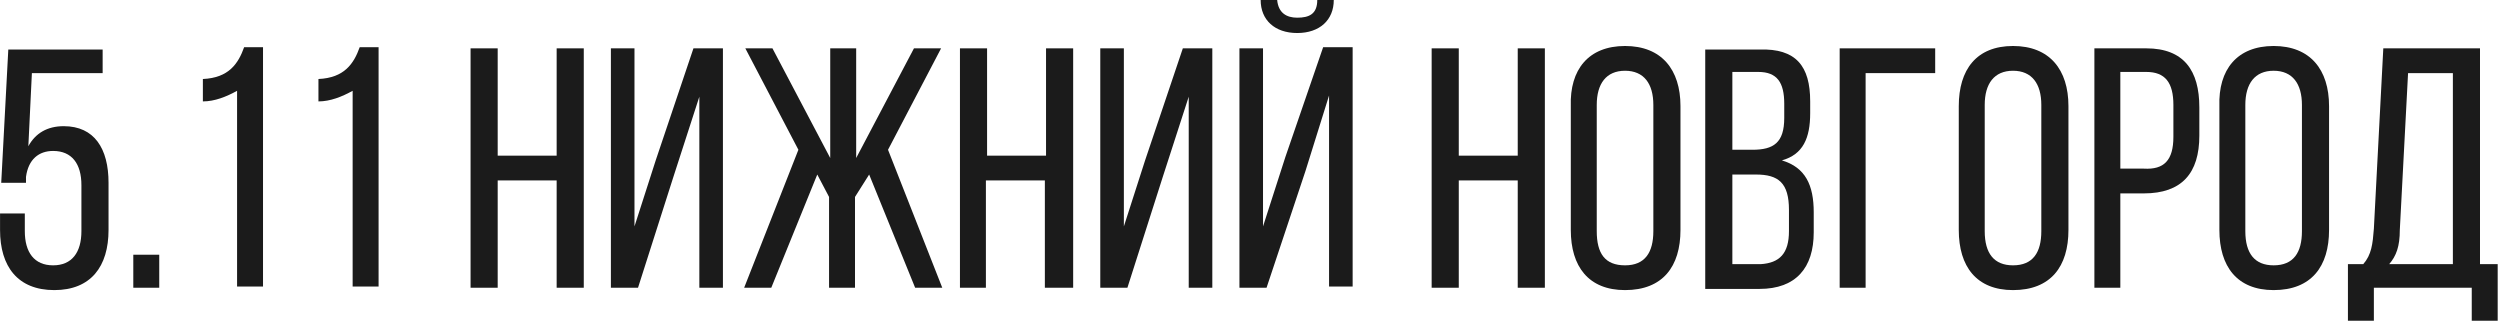
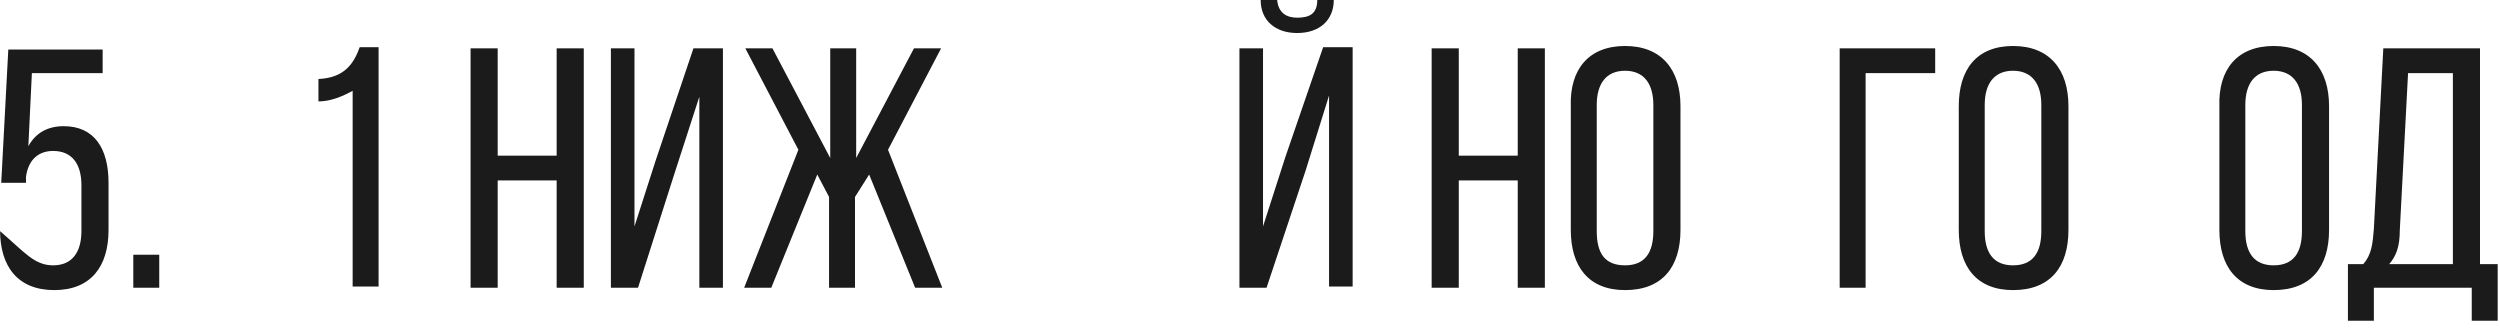
<svg xmlns="http://www.w3.org/2000/svg" width="212" height="28" viewBox="0 0 212 28" fill="none">
  <path d="M13.504 24.4H11.304V21.6H13.504V24.4Z" fill="#1B1B1B" />
-   <path d="M5.404 10.7C8.004 10.7 9.204 12.6 9.204 15.5V19.5C9.204 22.6 7.704 24.6 4.604 24.6C1.504 24.6 0.004 22.6 0.004 19.5V18.1H2.104V19.6C2.104 21.4 2.904 22.5 4.504 22.5C6.104 22.5 6.904 21.4 6.904 19.6V15.7C6.904 13.9 6.104 12.8 4.504 12.8C3.304 12.8 2.404 13.5 2.204 15V15.5H0.104L0.704 4.2H8.704V6.2H2.704L2.404 12.4C3.004 11.3 4.004 10.7 5.404 10.7Z" fill="#1B1B1B" />
-   <path d="M17.204 8.6V6.7C19.404 6.6 20.204 5.4 20.704 4H22.304V24.3H20.104V7.7C19.204 8.2 18.204 8.6 17.204 8.6Z" fill="#1B1B1B" />
+   <path d="M5.404 10.7C8.004 10.7 9.204 12.6 9.204 15.5V19.5C9.204 22.6 7.704 24.6 4.604 24.6C1.504 24.6 0.004 22.6 0.004 19.5V18.1V19.6C2.104 21.4 2.904 22.5 4.504 22.5C6.104 22.5 6.904 21.4 6.904 19.6V15.7C6.904 13.9 6.104 12.8 4.504 12.8C3.304 12.8 2.404 13.5 2.204 15V15.5H0.104L0.704 4.2H8.704V6.2H2.704L2.404 12.4C3.004 11.3 4.004 10.7 5.404 10.7Z" fill="#1B1B1B" />
  <path d="M27.004 8.6V6.7C29.204 6.6 30.004 5.4 30.504 4H32.104V24.3H29.904V7.7C29.004 8.2 28.004 8.6 27.004 8.6Z" fill="#1B1B1B" />
  <path d="M42.204 24.4H39.904V4.1H42.204V13.2H47.204V4.1H49.504V24.4H47.204V15.3H42.204V24.4V24.4Z" fill="#1B1B1B" />
  <path d="M54.104 24.4H51.804V4.1H53.804V19.2L55.604 13.6L58.804 4.1H61.304V24.4H59.304V8.2L57.104 15L54.104 24.4Z" fill="#1B1B1B" />
  <path d="M72.504 16.7V24.4H70.304V16.7L69.304 14.8L65.404 24.4H63.104L67.704 12.7L63.204 4.1H65.504L70.404 13.4V4.1H72.604V13.4L77.504 4.1H79.804L75.304 12.7L79.904 24.4H77.604L73.704 14.8L72.504 16.7Z" fill="#1B1B1B" />
-   <path d="M83.704 24.4H81.404V4.1H83.704V13.2H88.704V4.1H91.004V24.4H88.604V15.3H83.604V24.4H83.704Z" fill="#1B1B1B" />
-   <path d="M95.604 24.4H93.304V4.1H95.304V19.2L97.104 13.6L100.304 4.1H102.804V24.4H100.804V8.2L98.604 15L95.604 24.4Z" fill="#1B1B1B" />
  <path d="M107.404 24.4H105.104V4.1H107.104V19.2L109.004 13.3L112.204 4H114.704V24.3H112.704V8.1L110.704 14.5L107.404 24.4ZM110.004 2.8C108.104 2.8 106.904 1.7 106.904 0H108.304C108.404 1.1 109.104 1.5 110.004 1.5C111.004 1.5 111.704 1.2 111.704 0H113.104C113.104 1.7 111.904 2.8 110.004 2.8Z" fill="#1B1B1B" />
  <path d="M123.704 24.4H121.404V4.1H123.704V13.2H128.704V4.1H131.004V24.4H128.704V15.3H123.704V24.4Z" fill="#1B1B1B" />
  <path d="M137.804 3.9C140.904 3.9 142.504 5.9 142.504 9V19.5C142.504 22.6 141.004 24.6 137.804 24.6C134.704 24.6 133.204 22.6 133.204 19.5V9C133.104 5.9 134.704 3.9 137.804 3.9ZM137.804 22.5C139.504 22.5 140.204 21.4 140.204 19.6V8.9C140.204 7.1 139.404 6 137.804 6C136.204 6 135.404 7.1 135.404 8.9V19.6C135.404 21.5 136.104 22.5 137.804 22.5Z" fill="#1B1B1B" />
-   <path d="M153.504 8.6V9.6C153.504 11.7 152.904 13.1 151.104 13.6C153.104 14.2 153.804 15.7 153.804 18V19.7C153.804 22.7 152.304 24.5 149.204 24.5H144.604V4.2H149.204C152.304 4.1 153.504 5.6 153.504 8.6ZM151.304 10V8.8C151.304 7 150.704 6.1 149.104 6.1H146.904V12.7H148.604C150.404 12.7 151.304 12.1 151.304 10ZM151.704 19.6V17.8C151.704 15.5 150.804 14.8 148.904 14.8H146.904V22.4H149.304C150.904 22.3 151.704 21.5 151.704 19.6Z" fill="#1B1B1B" />
  <path d="M158.204 24.4H156.004V4.1H164.104V6.2H158.204V24.4Z" fill="#1B1B1B" />
  <path d="M170.704 3.9C173.804 3.9 175.404 5.9 175.404 9V19.5C175.404 22.6 173.904 24.6 170.704 24.6C167.604 24.6 166.104 22.6 166.104 19.5V9C166.104 5.9 167.604 3.9 170.704 3.9ZM170.704 22.5C172.404 22.5 173.104 21.4 173.104 19.6V8.9C173.104 7.1 172.304 6 170.704 6C169.104 6 168.304 7.1 168.304 8.9V19.6C168.304 21.5 169.104 22.5 170.704 22.5Z" fill="#1B1B1B" />
-   <path d="M186.504 9.1V11.5C186.504 14.7 185.004 16.4 181.804 16.4H179.804V24.4H177.604V4.1H182.004C185.204 4.1 186.504 6 186.504 9.1ZM184.304 11.6V8.9C184.304 7 183.604 6.1 182.004 6.1H179.804V14.3H181.804C183.504 14.4 184.304 13.6 184.304 11.6Z" fill="#1B1B1B" />
  <path d="M192.804 3.9C195.904 3.9 197.504 5.9 197.504 9V19.5C197.504 22.6 196.004 24.6 192.804 24.6C189.704 24.6 188.204 22.6 188.204 19.5V9C188.104 5.9 189.704 3.9 192.804 3.9ZM192.804 22.5C194.504 22.5 195.204 21.4 195.204 19.6V8.9C195.204 7.1 194.404 6 192.804 6C191.204 6 190.404 7.1 190.404 8.9V19.6C190.404 21.5 191.204 22.5 192.804 22.5Z" fill="#1B1B1B" />
  <path d="M209.604 24.4H201.304V27.2H199.104V22.4H200.404C201.104 21.6 201.204 20.7 201.304 19.4L202.104 4.1H210.304V22.4H211.804V27.2H209.604V24.4ZM202.604 22.4H208.004V6.2H204.204L203.504 19.5C203.504 20.9 203.204 21.7 202.604 22.4Z" fill="#1B1B1B" />
</svg>